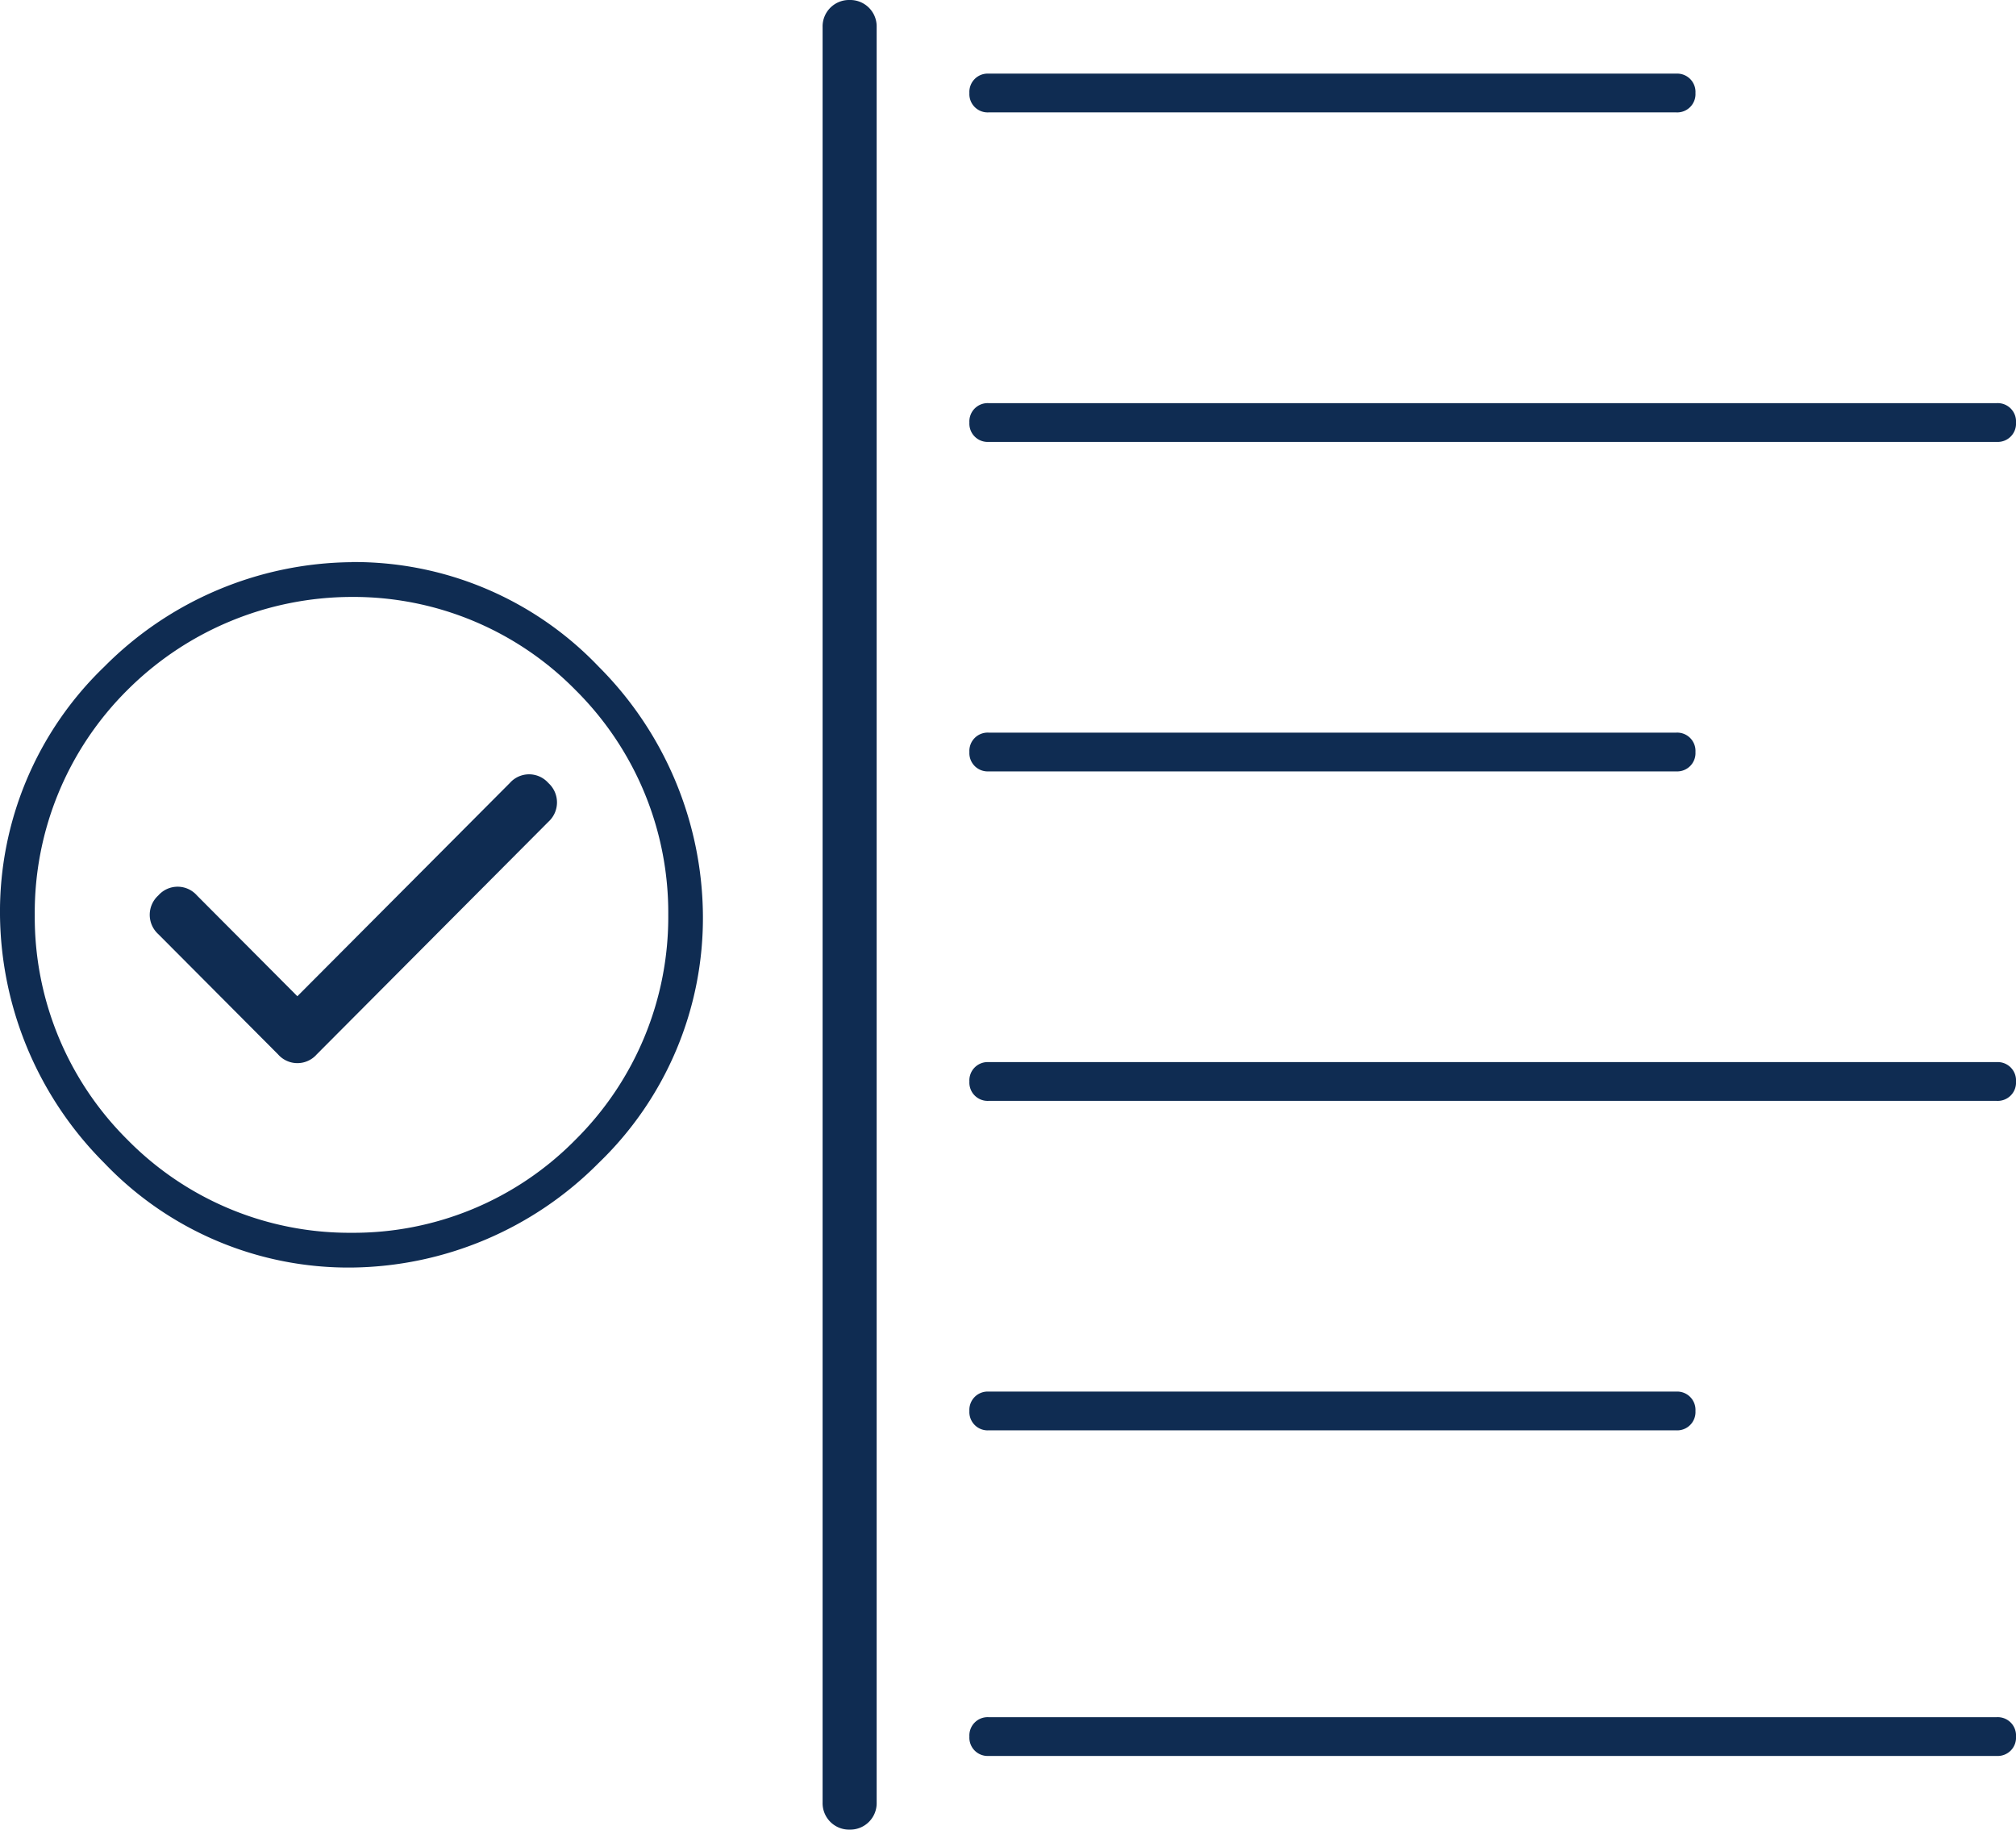
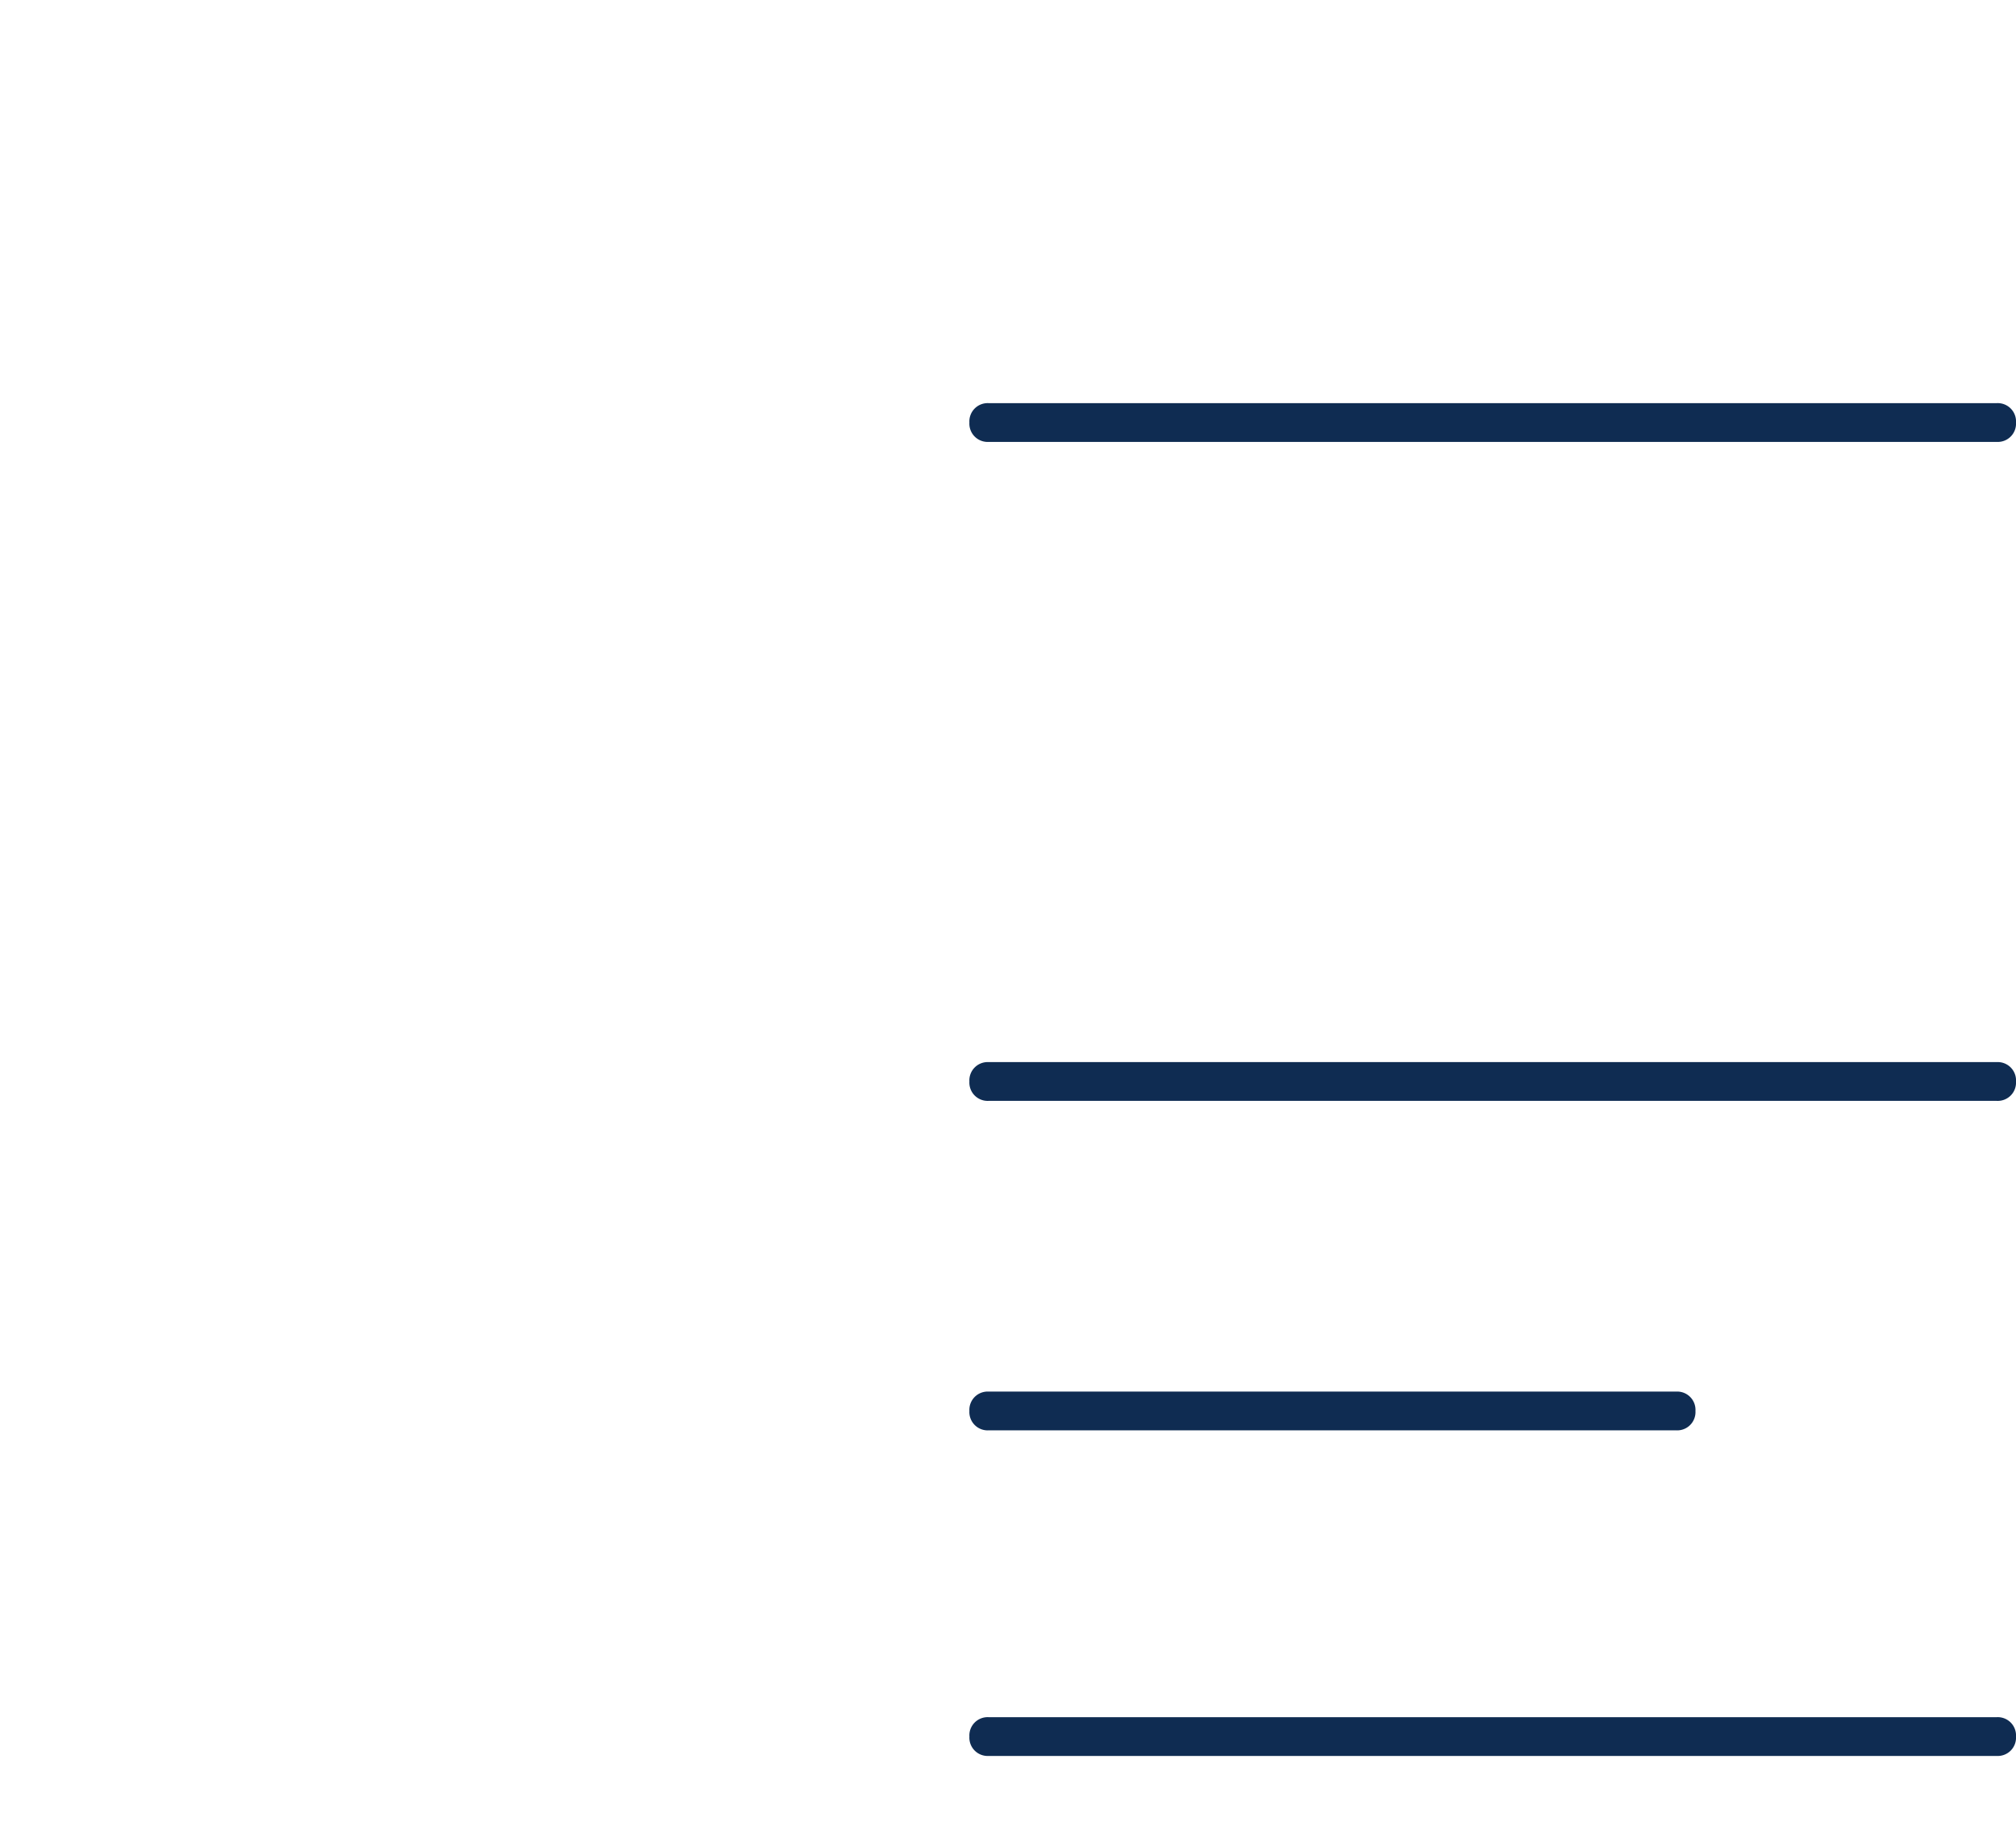
<svg xmlns="http://www.w3.org/2000/svg" viewBox="0 0 54 49">
  <defs>
    <style>.a{fill:#0f2c52;}</style>
  </defs>
  <g transform="translate(0 0)">
-     <path class="a" d="M21.441.19a.49.49,0,0,1,.517.519.49.49,0,0,1-.517.519H3.027A.49.49,0,0,1,2.51.709.49.49,0,0,1,3.027.19Z" transform="translate(23.456 1.782)" />
    <path class="a" d="M30.027,1.04a.49.49,0,0,1,.517.519.49.49,0,0,1-.517.519h-27a.49.49,0,0,1-.517-.519.49.49,0,0,1,.517-.519Z" transform="translate(23.456 9.757)" />
-     <path class="a" d="M21.441,1.89a.49.49,0,0,1,.517.519.49.49,0,0,1-.517.519H3.027a.49.49,0,0,1-.517-.519.49.49,0,0,1,.517-.519Z" transform="translate(23.456 17.731)" />
    <path class="a" d="M30.027,2.74a.49.49,0,0,1,.517.519.49.49,0,0,1-.517.519h-27a.49.49,0,0,1-.517-.519.49.49,0,0,1,.517-.519Z" transform="translate(23.456 25.705)" />
    <path class="a" d="M21.441,3.59a.49.49,0,0,1,.517.519.49.49,0,0,1-.517.519H3.027a.49.49,0,0,1-.517-.519.49.49,0,0,1,.517-.519Z" transform="translate(23.456 33.679)" />
    <path class="a" d="M30.027,4.43a.49.49,0,0,1,.517.519.49.49,0,0,1-.517.519h-27a.49.49,0,0,1-.517-.519.49.49,0,0,1,.517-.519Z" transform="translate(23.456 41.559)" />
-     <path class="a" d="M3.578,48.273A.708.708,0,0,1,2.854,49a.708.708,0,0,1-.724-.727V.727A.708.708,0,0,1,2.854,0a.708.708,0,0,1,.724.727Z" transform="translate(19.904 0)" />
-     <path class="a" d="M.62,6.28a.7.7,0,0,1,0-1.038.689.689,0,0,1,1.034,0l2.69,2.7,5.69-5.71a.689.689,0,0,1,1.034,0,.7.7,0,0,1,0,1.038L4.862,9.5a.689.689,0,0,1-1.034,0L.62,6.28Z" transform="translate(3.621 18.739)" />
-     <path class="a" d="M9.414,1.45a9.037,9.037,0,0,1,6.621,2.8A9.521,9.521,0,0,1,18.828,10.9a9.1,9.1,0,0,1-2.793,6.644,9.455,9.455,0,0,1-6.621,2.8,9.037,9.037,0,0,1-6.621-2.8A9.521,9.521,0,0,1,0,10.9,9.1,9.1,0,0,1,2.793,4.253a9.455,9.455,0,0,1,6.621-2.8Zm6,3.426a8.341,8.341,0,0,0-6-2.492,8.521,8.521,0,0,0-6,2.492A8.4,8.4,0,0,0,.931,10.9a8.4,8.4,0,0,0,2.483,6.021,8.341,8.341,0,0,0,6,2.492,8.341,8.341,0,0,0,6-2.492A8.4,8.4,0,0,0,17.9,10.9a8.4,8.4,0,0,0-2.483-6.021Z" transform="translate(0 13.603)" />
  </g>
</svg>